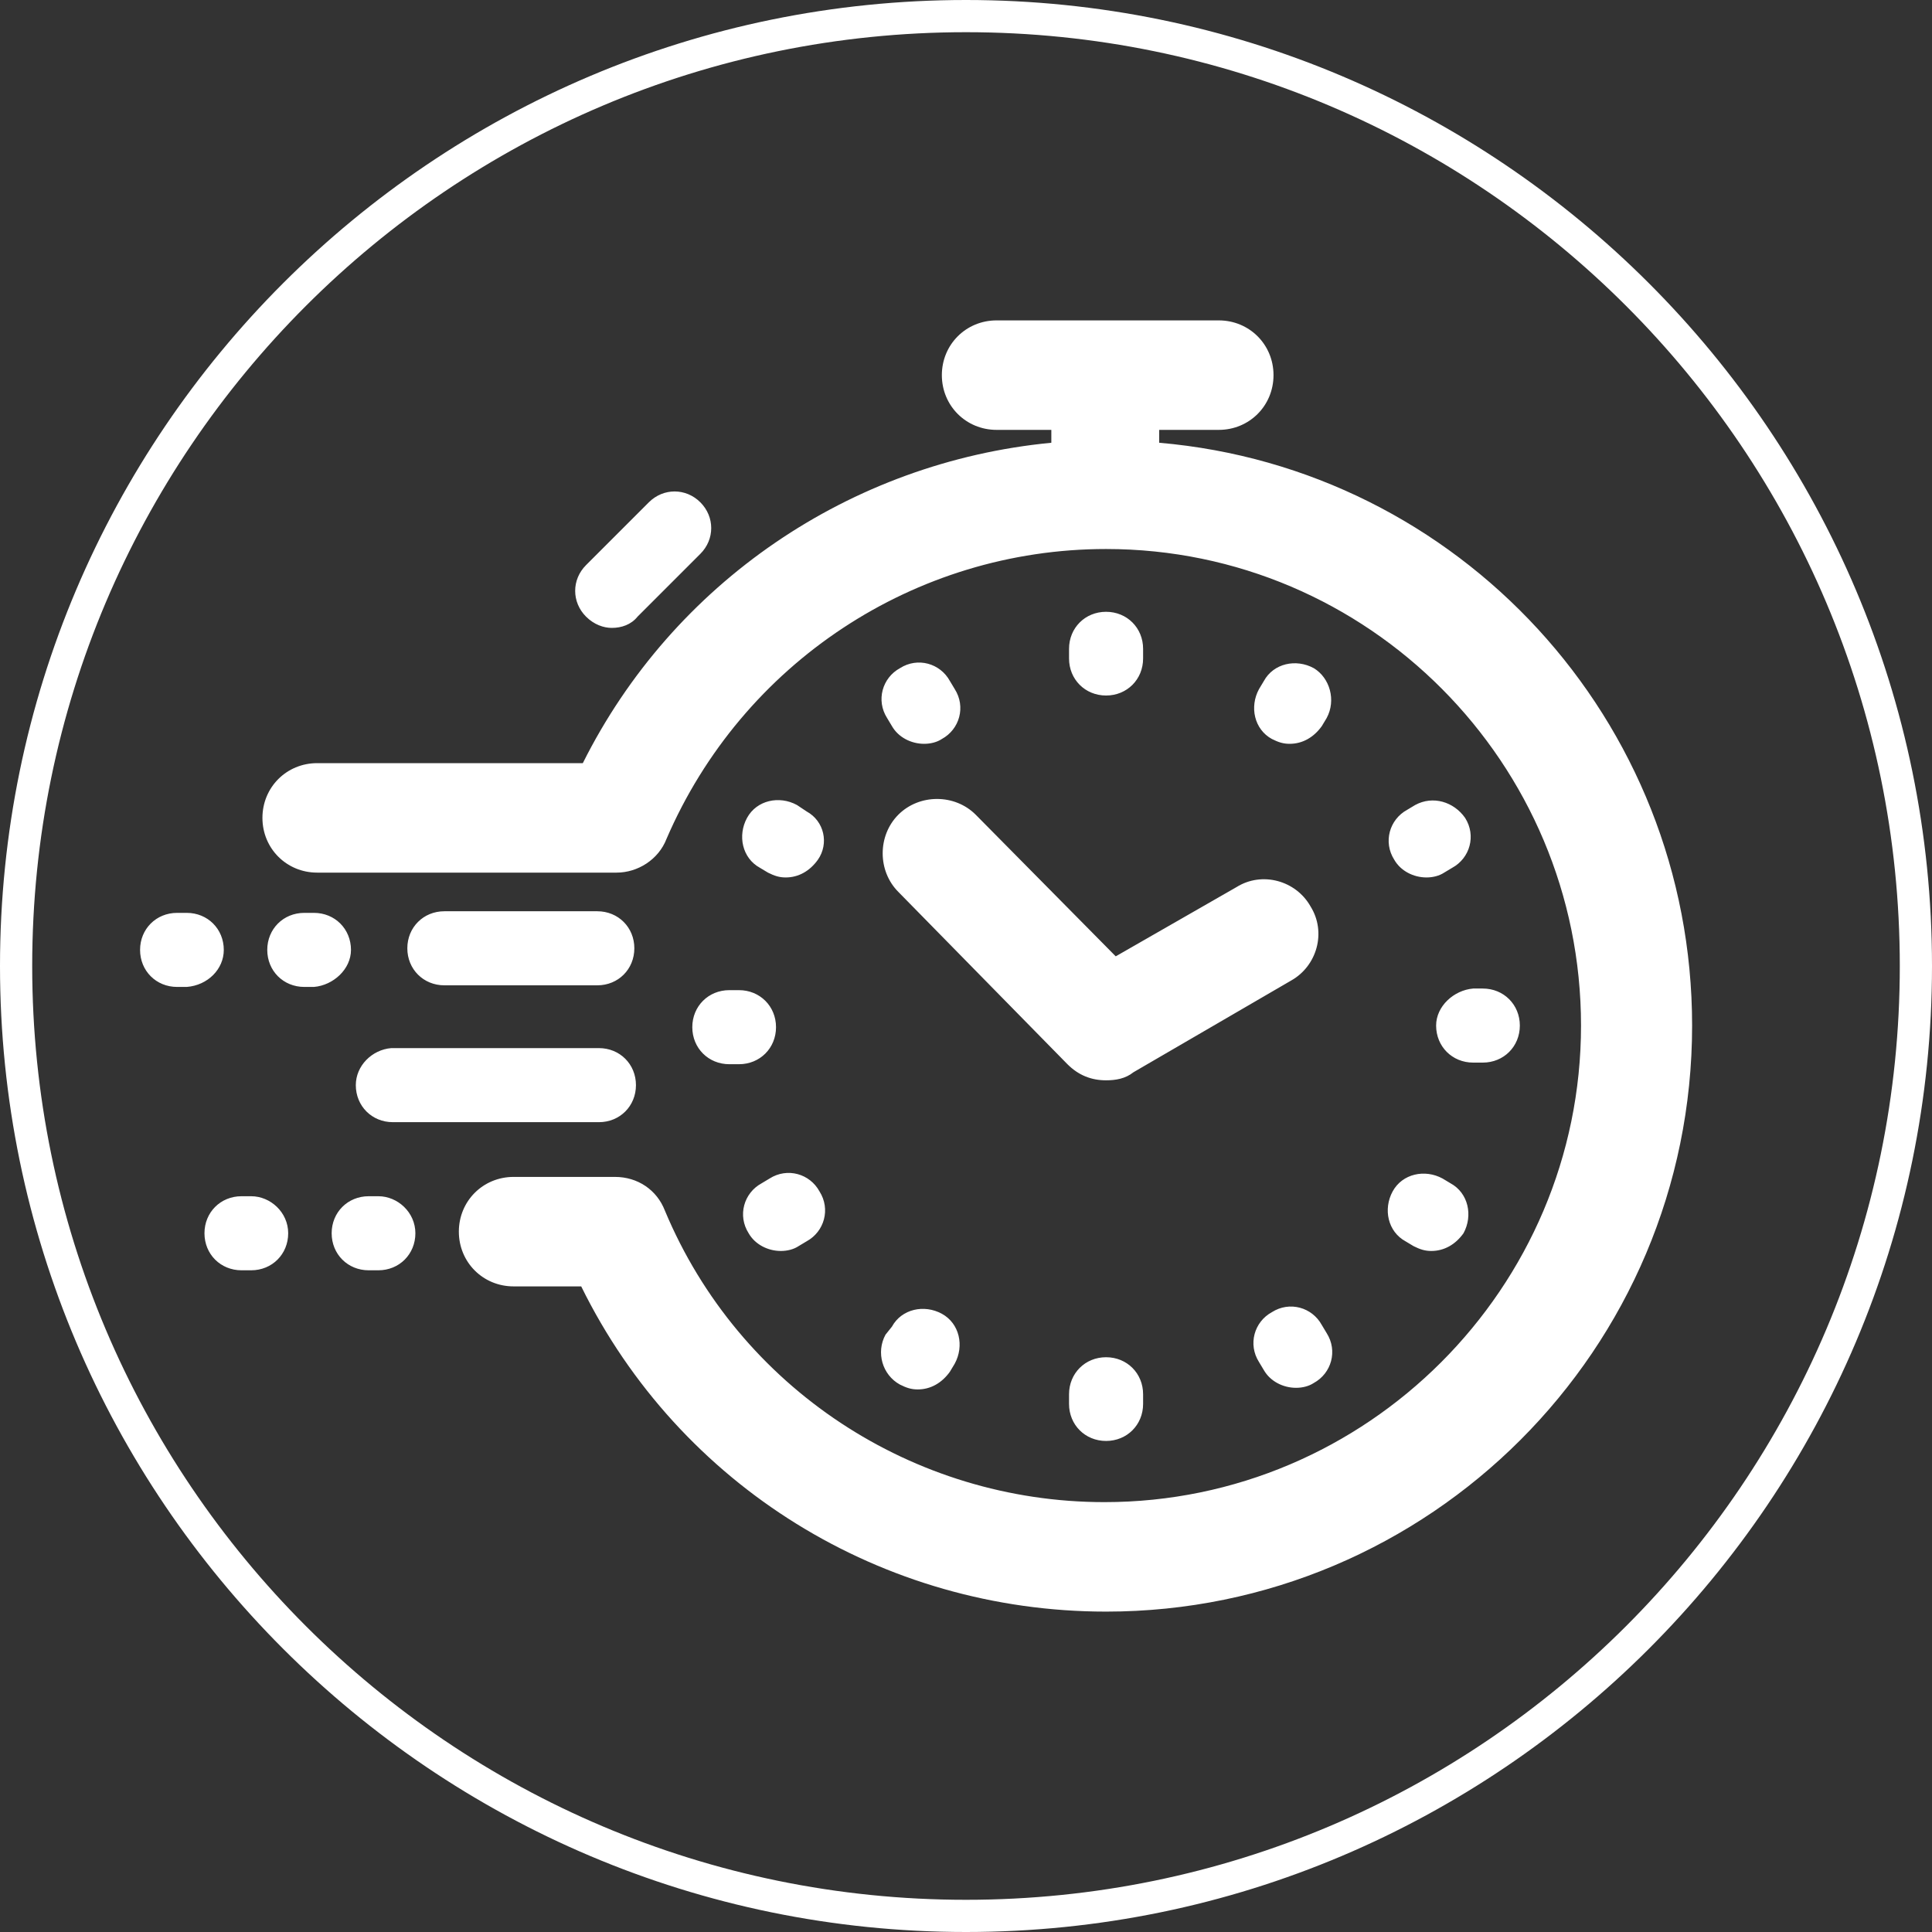
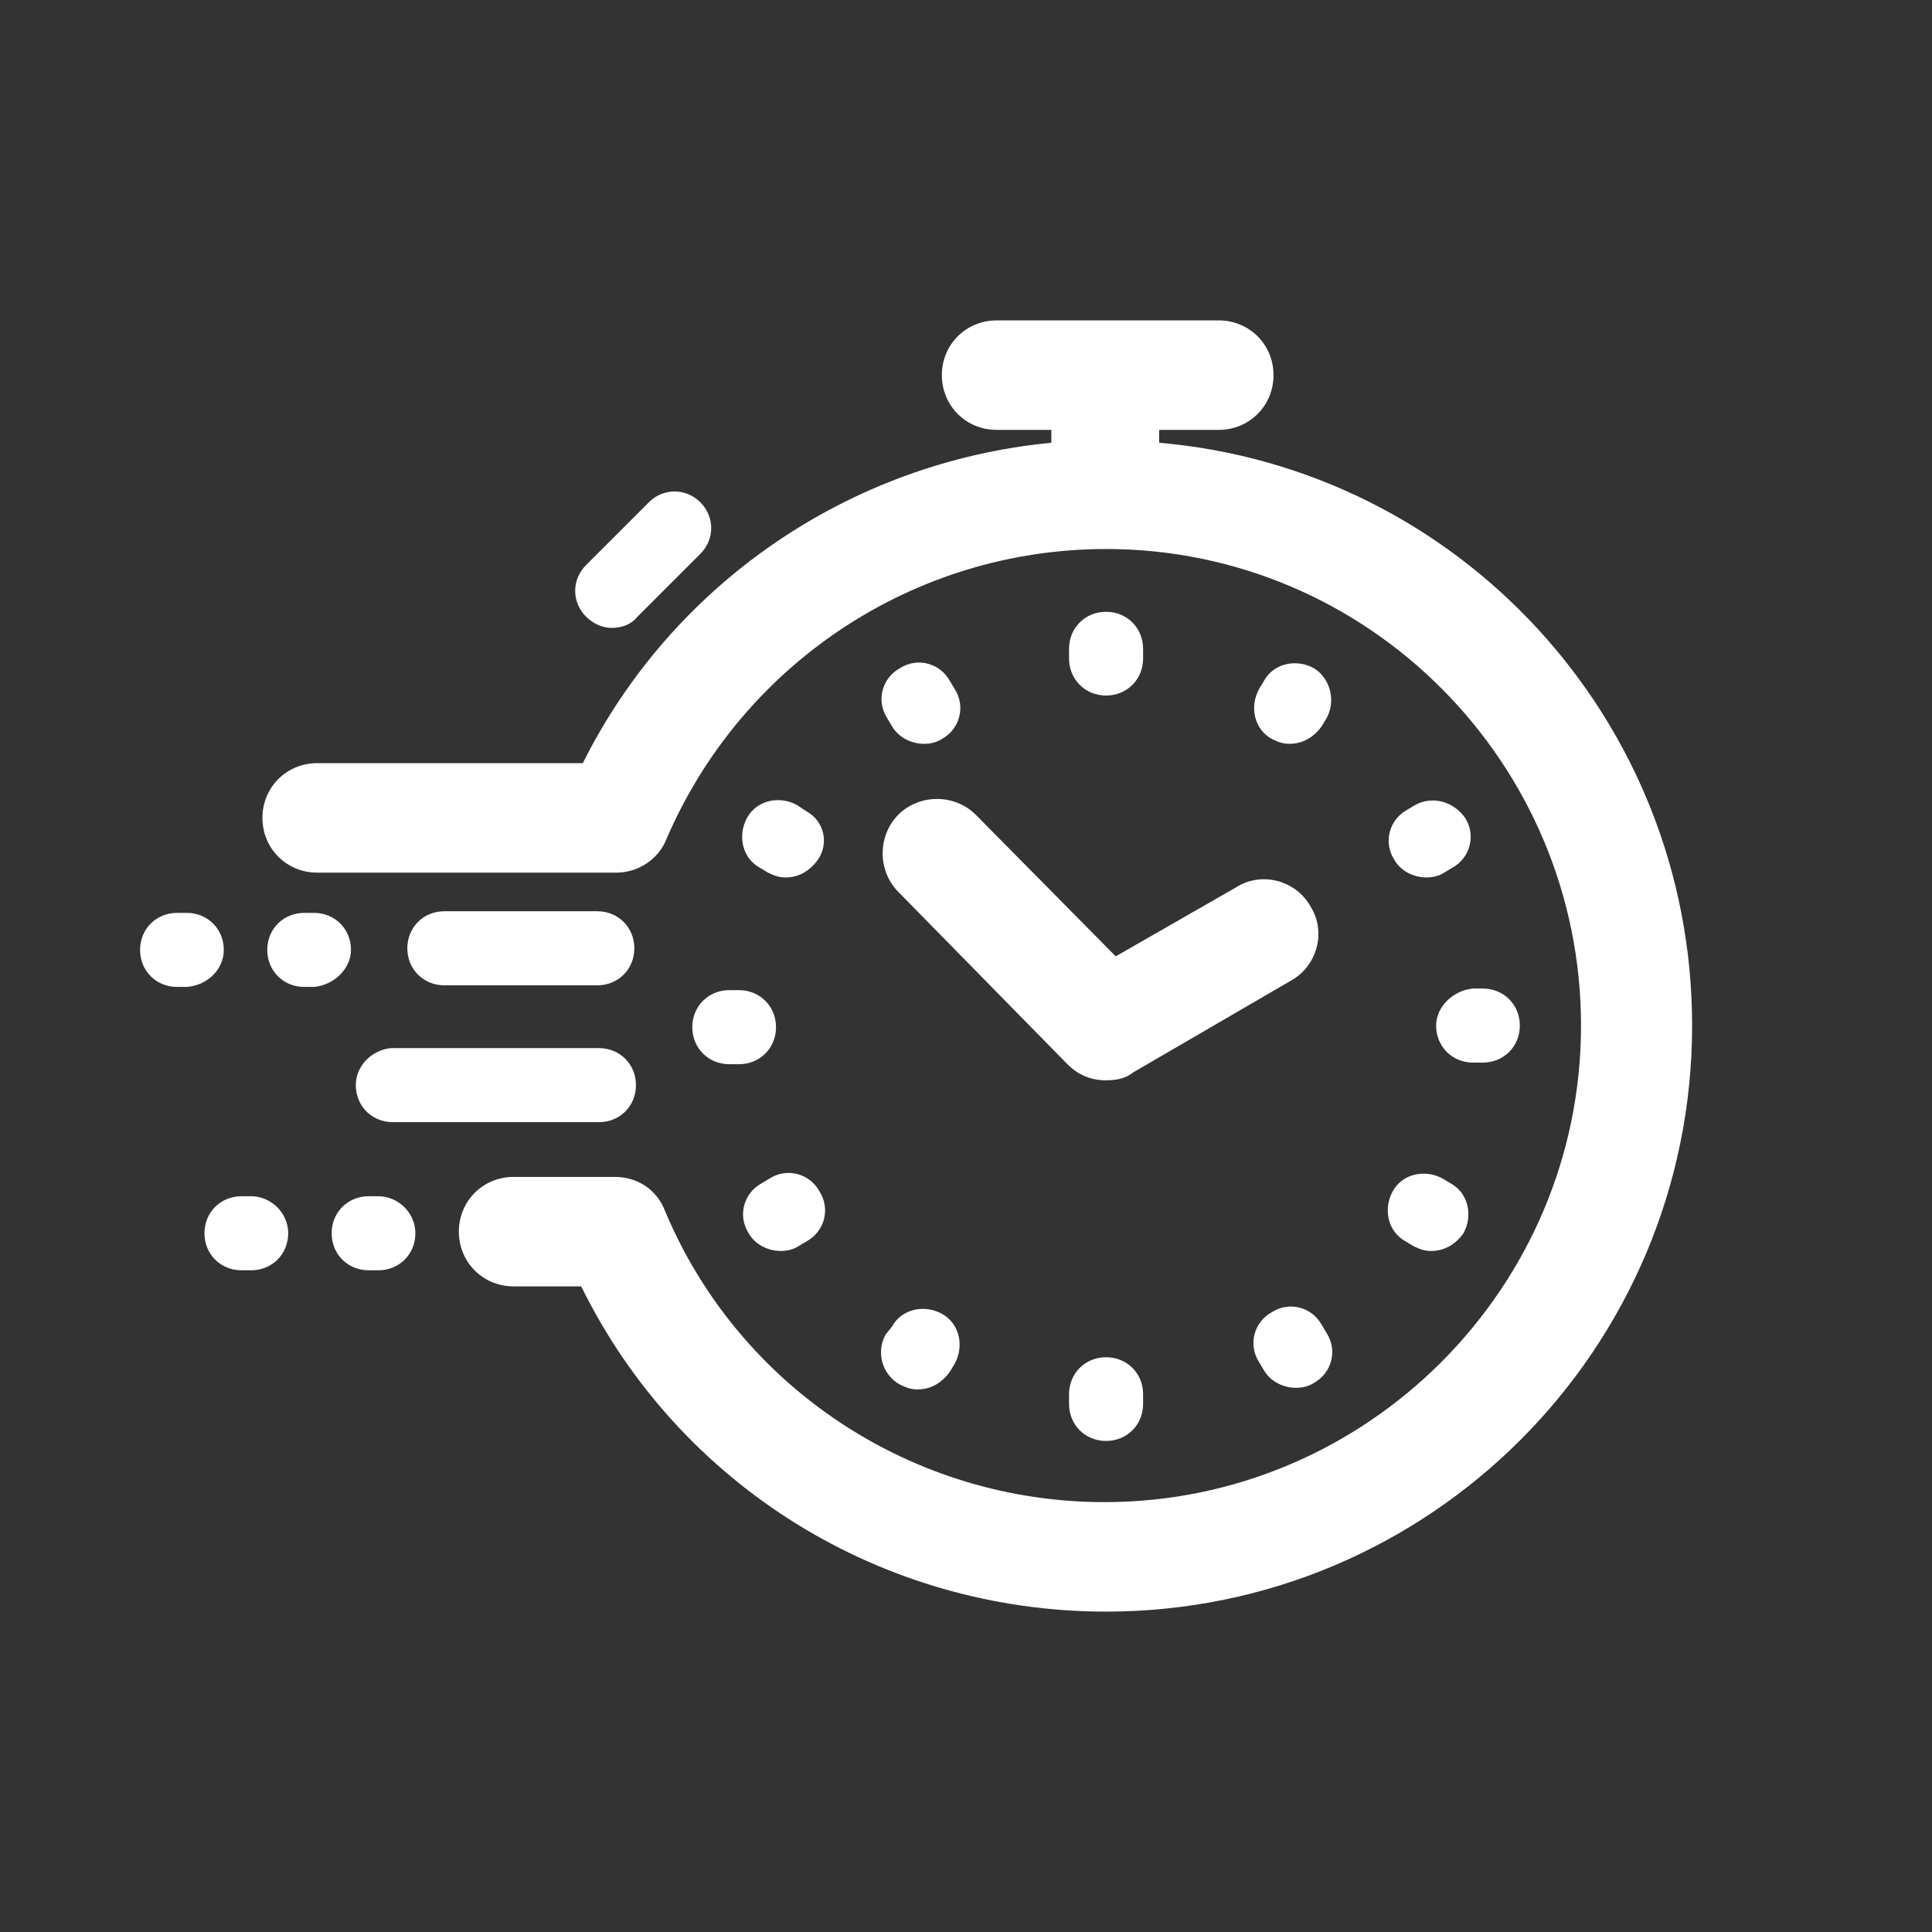
<svg xmlns="http://www.w3.org/2000/svg" version="1.1" x="0px" y="0px" viewBox="0 0 120 120" style="enable-background:new 0 0 120 120;" xml:space="preserve">
  <rect x="0" y="0" width="120" height="120" fill="#333333" stroke="none" />
  <style type="text/css">
	.st0{fill:#FFFFFF;}
</style>
  <g id="Layer_1">
    <path class="st0" d="M105.1,63.7c0,20.1-16.3,36.4-36.4,36.4c-13.9,0-26.5-7.8-32.6-20.2h-4.2c-1.9,0-3.4-1.5-3.4-3.4   c0-1.9,1.5-3.4,3.4-3.4h6.3c1.4,0,2.6,0.8,3.1,2.1c4.6,11,15.4,18.1,27.3,18.1c16.3,0,29.6-13.3,29.6-29.6S85,34.1,68.7,34.1   c-11.9,0-22.6,7.1-27.3,18c-0.5,1.3-1.8,2.1-3.1,2.1H19.7c-1.9,0-3.4-1.5-3.4-3.4c0-1.9,1.5-3.4,3.4-3.4h16.5   c5.6-11.2,16.6-18.7,29.1-19.9v-0.8h-3.4c-1.9,0-3.4-1.5-3.4-3.4c0-1.9,1.5-3.4,3.4-3.4h13.8c1.9,0,3.4,1.5,3.4,3.4   c0,1.9-1.5,3.4-3.4,3.4H72v0.8C90.6,29.1,105.1,44.7,105.1,63.7z M38,39c0.6,0,1.2-0.2,1.6-0.7l3.9-3.9c0.9-0.9,0.9-2.3,0-3.2   c-0.9-0.9-2.3-0.9-3.2,0l-3.9,3.9c-0.9,0.9-0.9,2.3,0,3.2C36.9,38.8,37.5,39,38,39z M37.1,61.2c1.3,0,2.3-1,2.3-2.3   c0-1.3-1-2.3-2.3-2.3h-9.5c-1.3,0-2.3,1-2.3,2.3c0,1.3,1,2.3,2.3,2.3H37.1z M22.1,67.4c0,1.3,1,2.3,2.3,2.3h12.8   c1.3,0,2.3-1,2.3-2.3c0-1.3-1-2.3-2.3-2.3H24.3C23.1,65.2,22.1,66.2,22.1,67.4z M13.9,59c0-1.3-1-2.3-2.3-2.3H11   c-1.3,0-2.3,1-2.3,2.3c0,1.3,1,2.3,2.3,2.3h0.6C12.9,61.2,13.9,60.2,13.9,59z M21.8,59c0-1.3-1-2.3-2.3-2.3h-0.6   c-1.3,0-2.3,1-2.3,2.3c0,1.3,1,2.3,2.3,2.3h0.6C20.7,61.2,21.8,60.2,21.8,59z M15.6,74.3H15c-1.3,0-2.3,1-2.3,2.3s1,2.3,2.3,2.3   h0.6c1.3,0,2.3-1,2.3-2.3S16.8,74.3,15.6,74.3z M23.5,74.3h-0.6c-1.3,0-2.3,1-2.3,2.3s1,2.3,2.3,2.3h0.6c1.3,0,2.3-1,2.3-2.3   S24.7,74.3,23.5,74.3z M71,40.9v-0.6c0-1.3-1-2.3-2.3-2.3c-1.3,0-2.3,1-2.3,2.3v0.6c0,1.3,1,2.3,2.3,2.3C70,43.2,71,42.2,71,40.9z    M68.7,84.3c-1.3,0-2.3,1-2.3,2.3v0.6c0,1.3,1,2.3,2.3,2.3c1.3,0,2.3-1,2.3-2.3v-0.6C71,85.3,70,84.3,68.7,84.3z M45.3,61.5   c-1.3,0-2.3,1-2.3,2.3s1,2.3,2.3,2.3h0.6c1.3,0,2.3-1,2.3-2.3s-1-2.3-2.3-2.3H45.3z M89.2,63.7c0,1.3,1,2.3,2.3,2.3h0.6   c1.3,0,2.3-1,2.3-2.3s-1-2.3-2.3-2.3h-0.6C90.3,61.5,89.2,62.5,89.2,63.7z M59,42.3c-0.6-1.1-2-1.5-3.1-0.8c-1.1,0.6-1.5,2-0.8,3.1   l0.3,0.5c0.4,0.7,1.2,1.1,2,1.1c0.4,0,0.8-0.1,1.1-0.3c1.1-0.6,1.5-2,0.8-3.1L59,42.3z M82.1,82.3c-0.6-1.1-2-1.5-3.1-0.8   c-1.1,0.6-1.5,2-0.8,3.1l0.3,0.5c0.4,0.7,1.2,1.1,2,1.1c0.4,0,0.8-0.1,1.1-0.3c1.1-0.6,1.5-2,0.8-3.1L82.1,82.3z M47.8,73.2   l-0.5,0.3c-1.1,0.6-1.5,2-0.8,3.1c0.4,0.7,1.2,1.1,2,1.1c0.4,0,0.8-0.1,1.1-0.3l0.5-0.3c1.1-0.6,1.5-2,0.8-3.1   C50.3,72.9,48.9,72.5,47.8,73.2z M87.9,50l-0.5,0.3c-1.1,0.6-1.5,2-0.8,3.1c0.4,0.7,1.2,1.1,2,1.1c0.4,0,0.8-0.1,1.1-0.3l0.5-0.3   c1.1-0.6,1.5-2,0.8-3.1C90.3,49.8,89,49.4,87.9,50z M81.6,41.5c-1.1-0.6-2.5-0.3-3.1,0.8l-0.3,0.5c-0.6,1.1-0.3,2.5,0.8,3.1   c0.4,0.2,0.7,0.3,1.1,0.3c0.8,0,1.5-0.4,2-1.1l0.3-0.5C83,43.5,82.6,42.1,81.6,41.5z M55.9,86c0.4,0.2,0.7,0.3,1.1,0.3   c0.8,0,1.5-0.4,2-1.1l0.3-0.5c0.6-1.1,0.3-2.5-0.8-3.1c-1.1-0.6-2.5-0.3-3.1,0.8L55,82.9C54.4,84,54.8,85.4,55.9,86z M50.1,50.4   L49.5,50c-1.1-0.6-2.5-0.3-3.1,0.8c-0.6,1.1-0.3,2.5,0.8,3.1l0.5,0.3c0.4,0.2,0.7,0.3,1.1,0.3c0.8,0,1.5-0.4,2-1.1   C51.5,52.4,51.2,51,50.1,50.4z M87.3,77.1l0.5,0.3c0.4,0.2,0.7,0.3,1.1,0.3c0.8,0,1.5-0.4,2-1.1c0.6-1.1,0.3-2.5-0.8-3.1l-0.5-0.3   c-1.1-0.6-2.5-0.3-3.1,0.8C85.9,75.1,86.2,76.5,87.3,77.1z M55.8,50.6c-1.3,1.3-1.3,3.5,0,4.8l10.5,10.7c0.7,0.7,1.5,1,2.4,1   c0.6,0,1.2-0.1,1.7-0.5l9.8-5.7c1.6-0.9,2.2-3,1.2-4.6c-0.9-1.6-3-2.2-4.6-1.2l-7.5,4.3l-8.7-8.8C59.3,49.3,57.1,49.3,55.8,50.6z" />
  </g>
  <g id="border">
    <g>
-       <path class="st0" d="M60,2c32,0,58,26,58,58s-26,58-58,58S2,92,2,60S28,2,60,2 M60,0C26.9,0,0,26.9,0,60s26.9,60,60,60    s60-26.9,60-60S93.1,0,60,0L60,0z" />
-     </g>
+       </g>
  </g>
</svg>